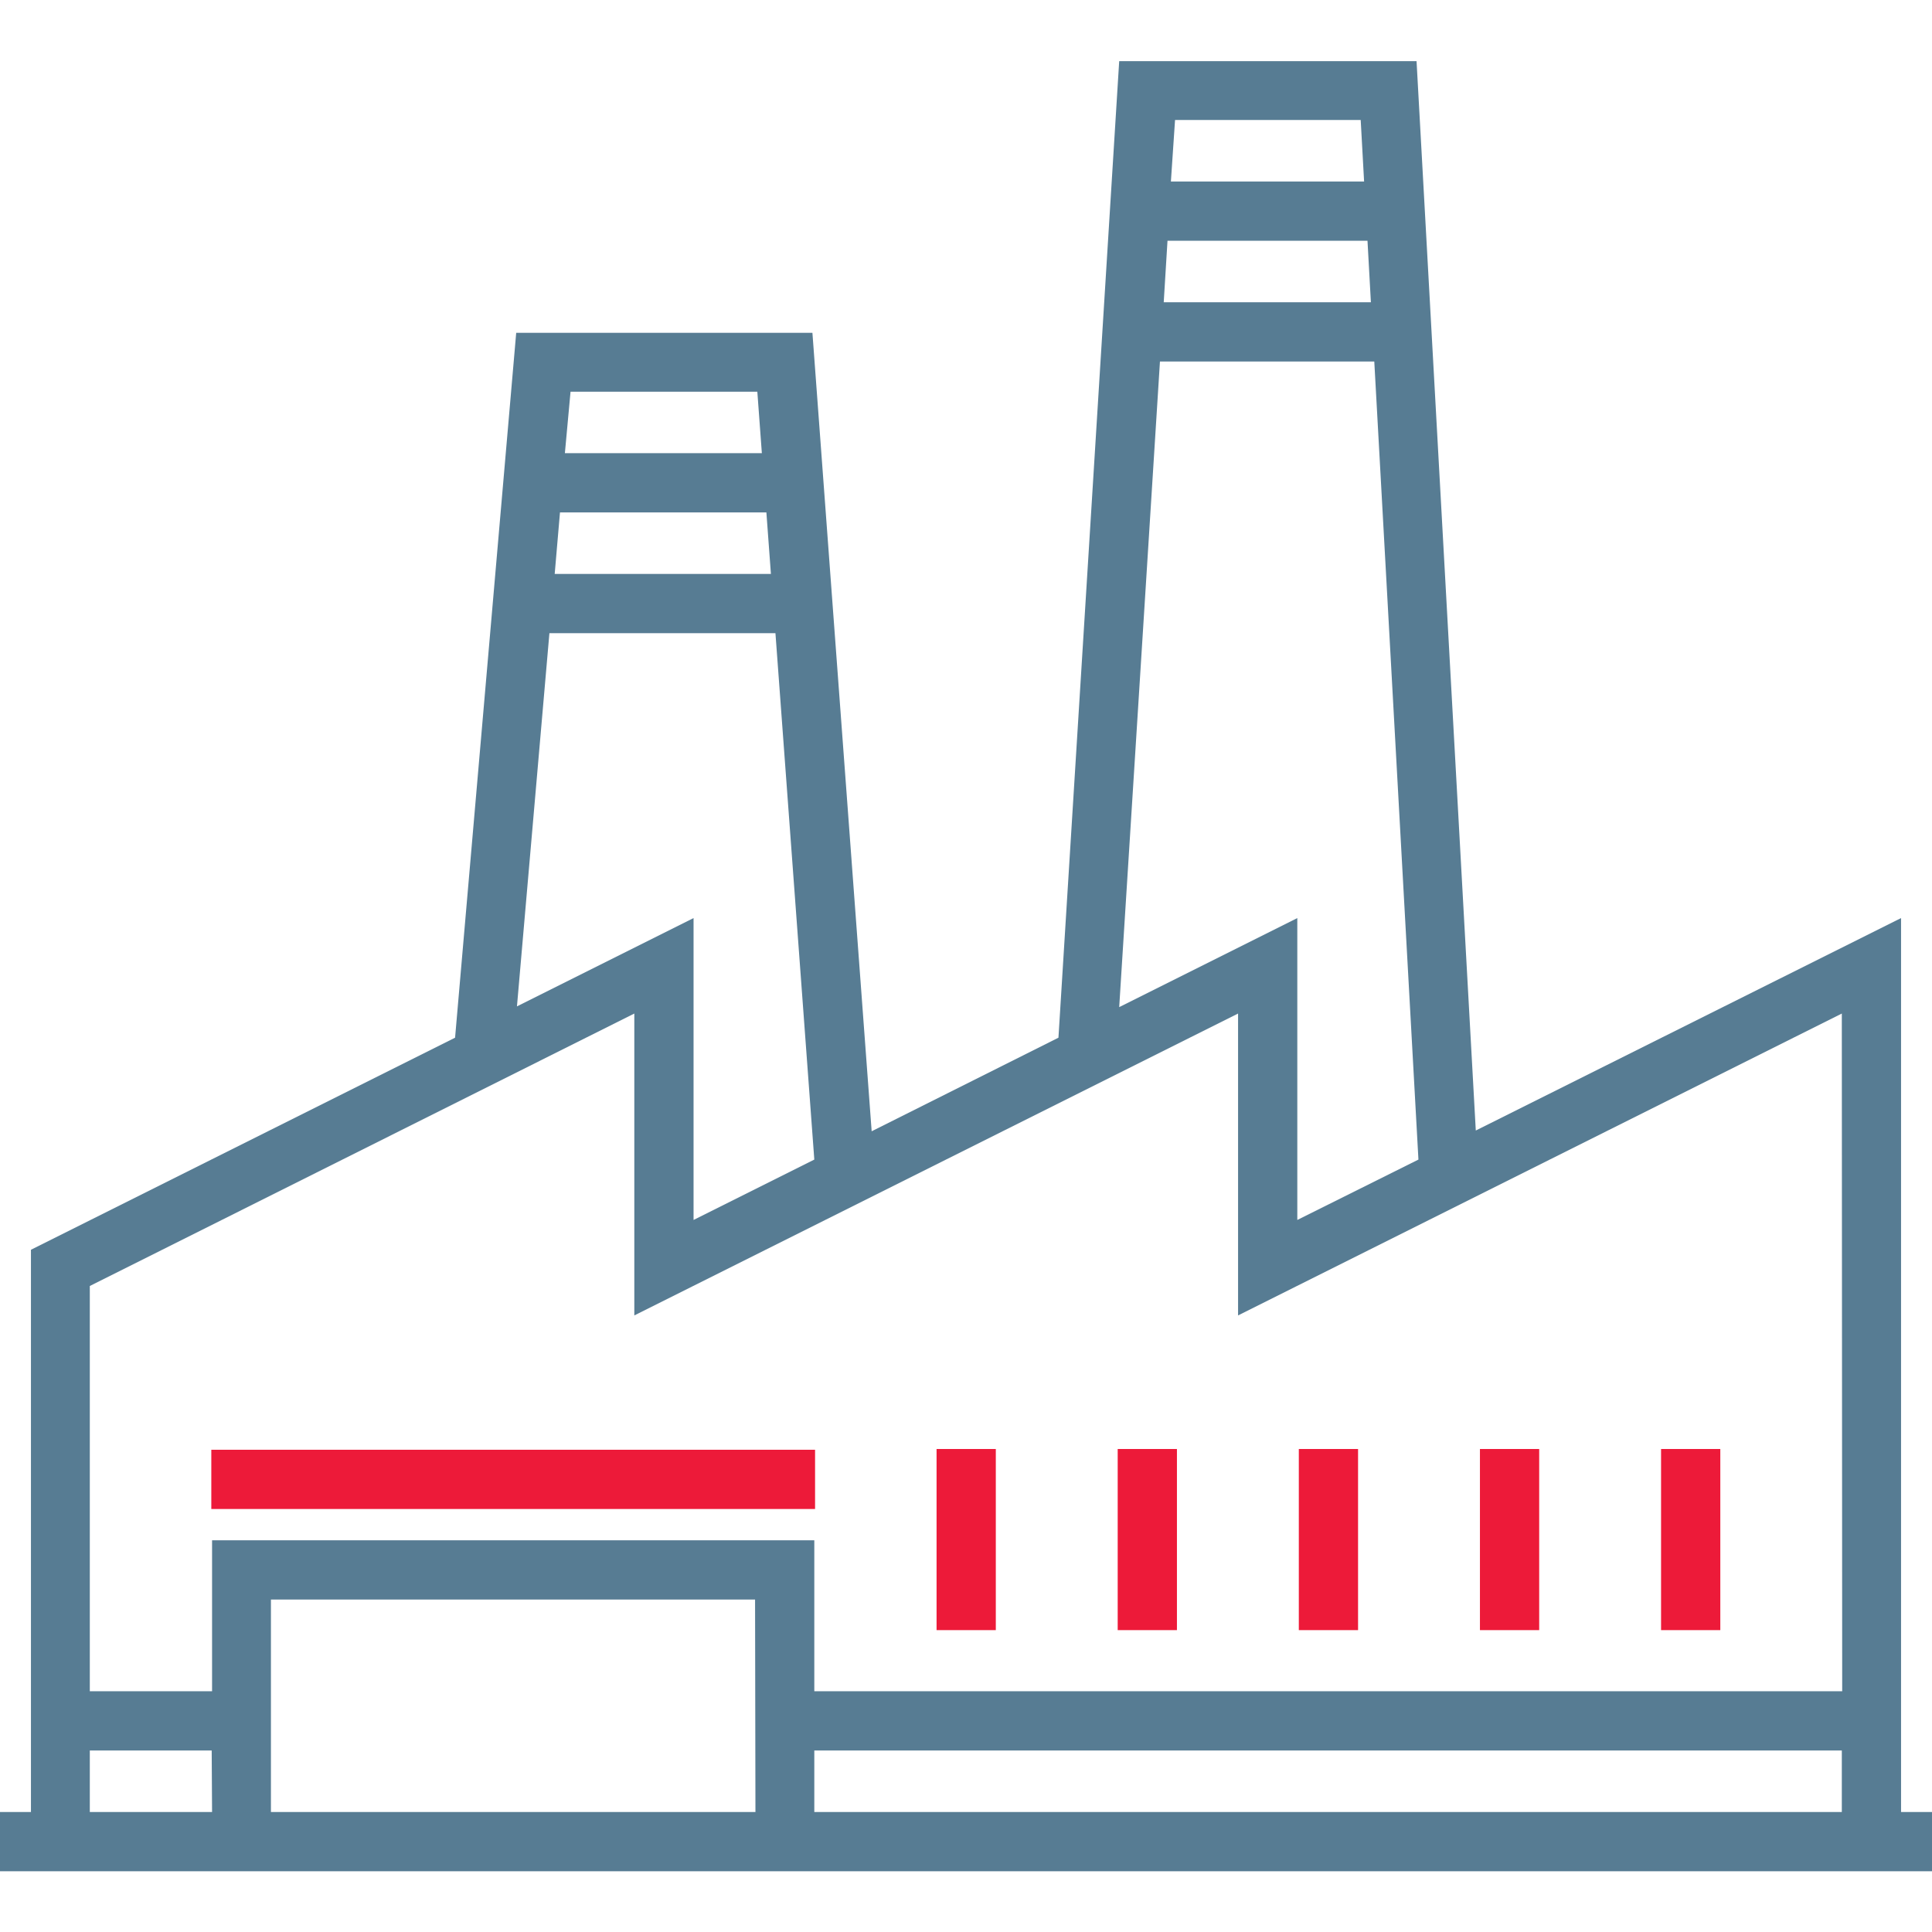
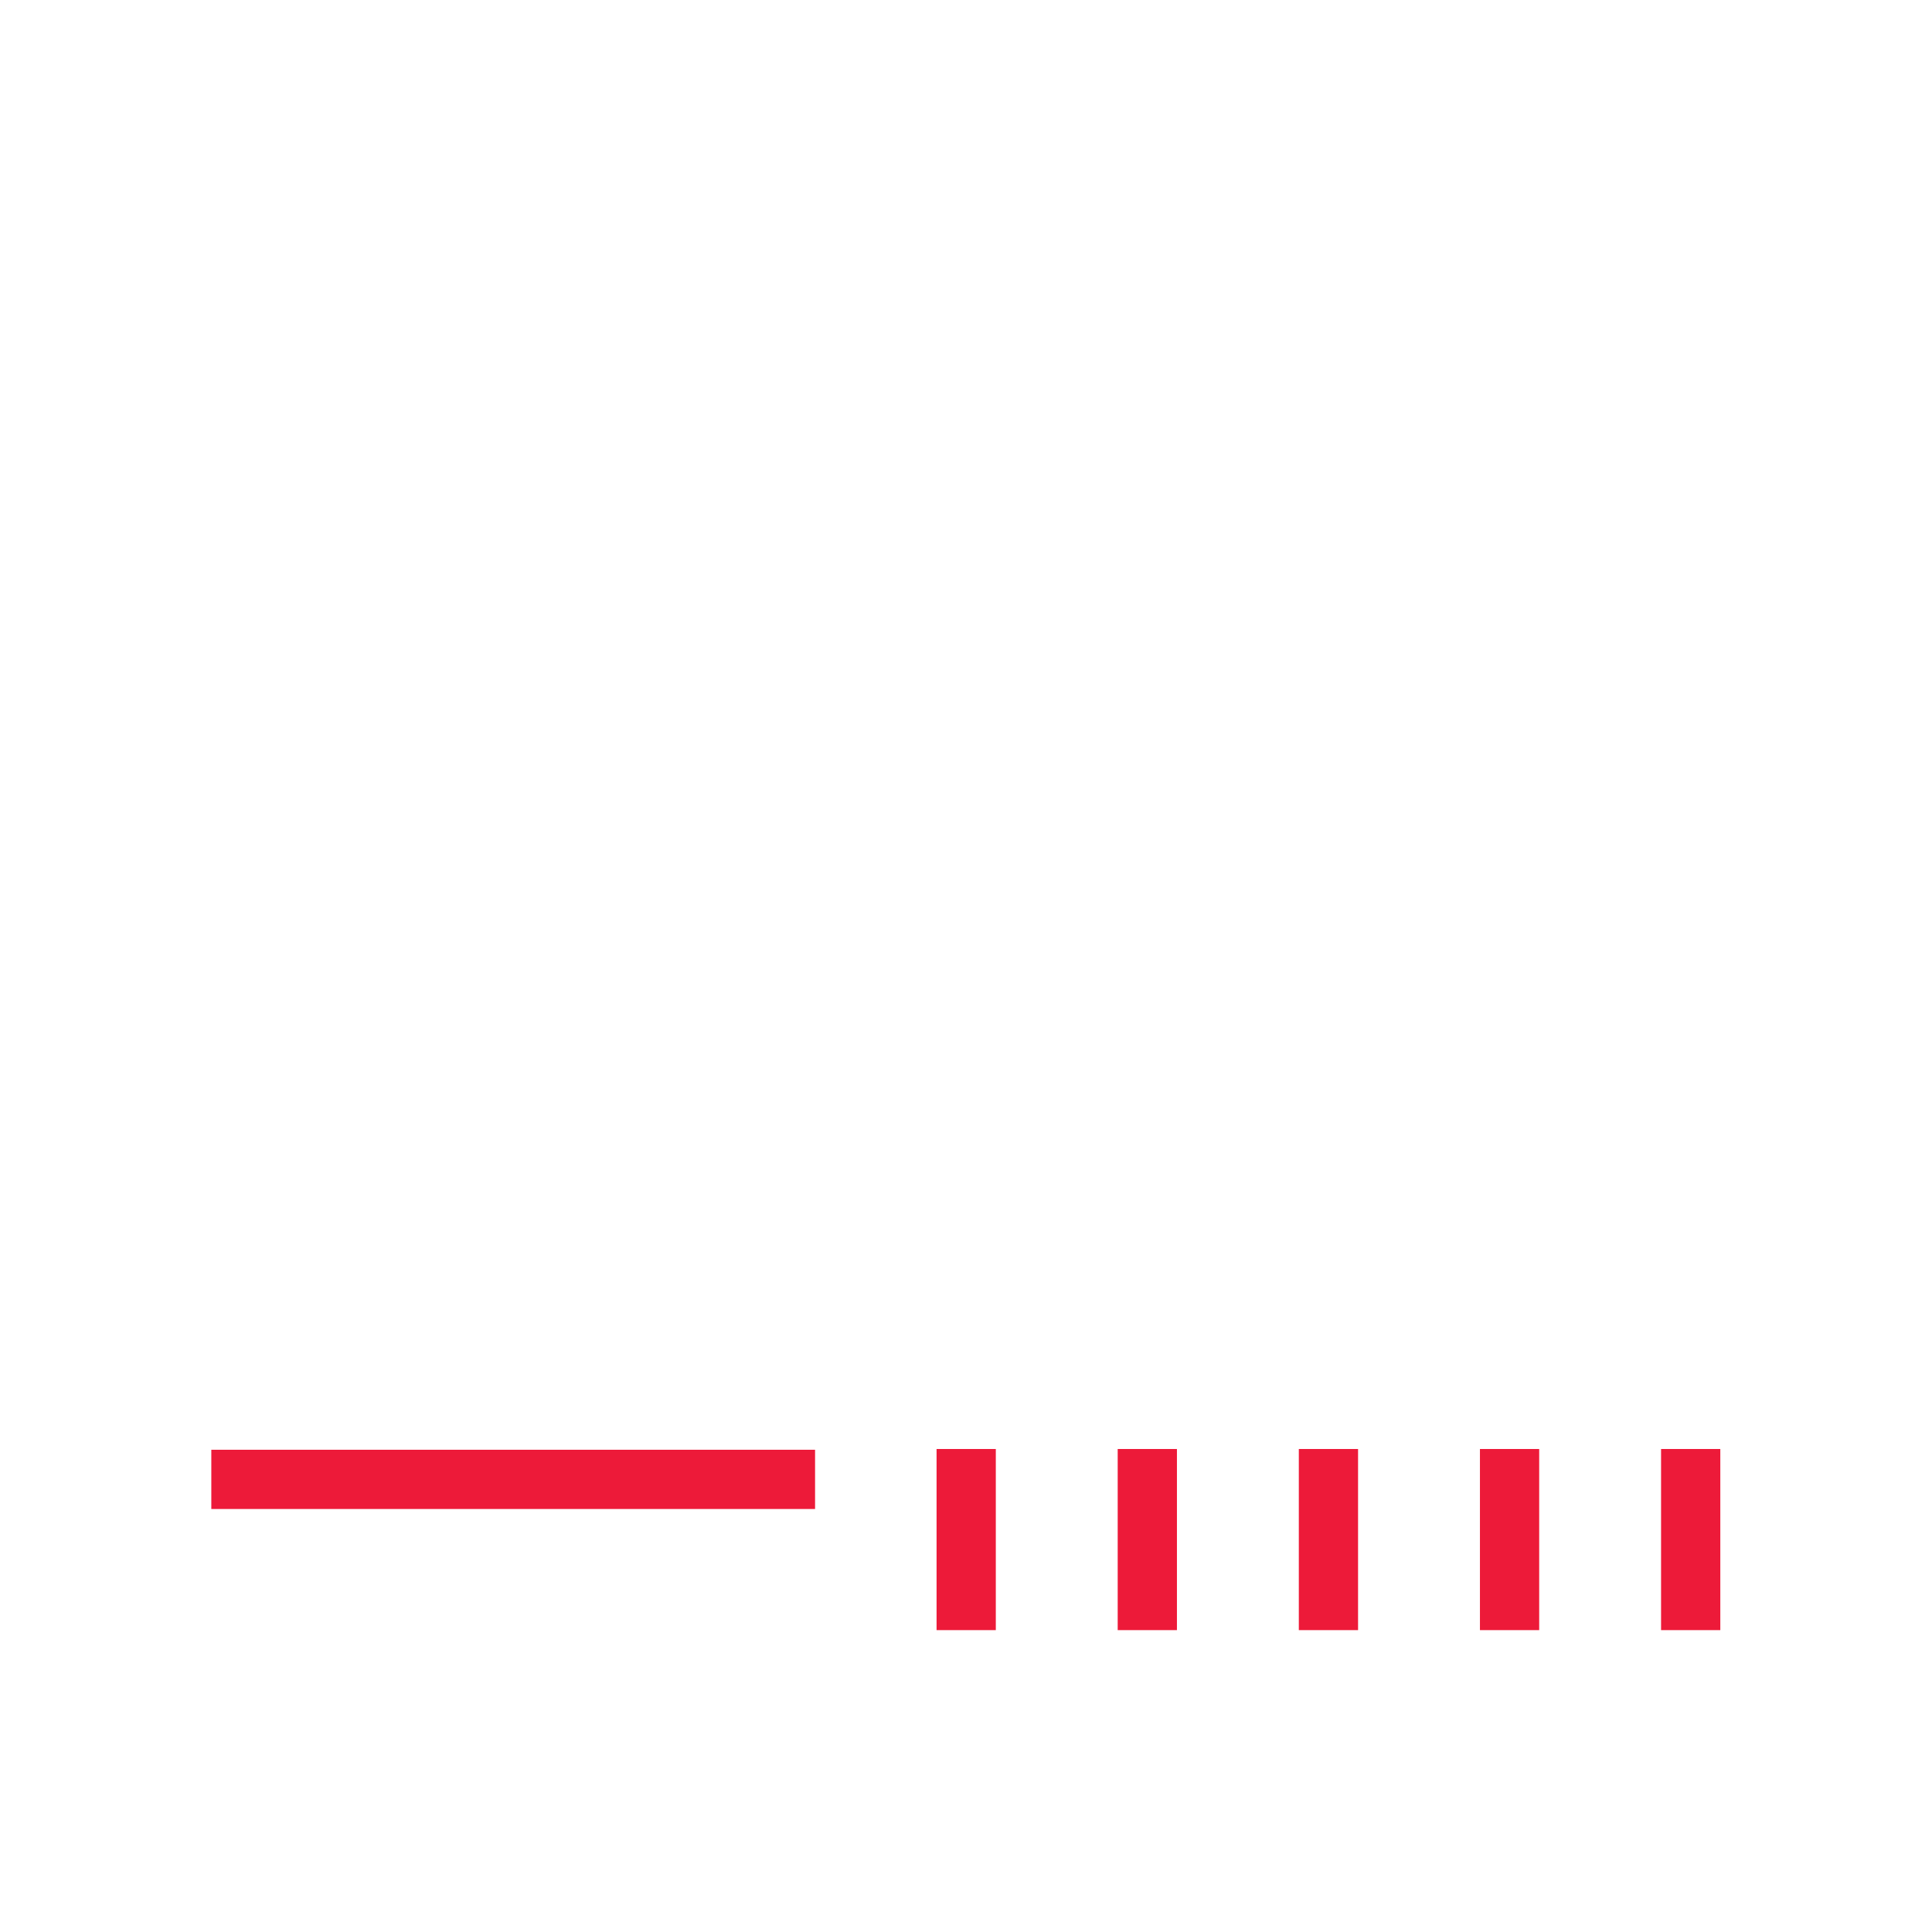
<svg xmlns="http://www.w3.org/2000/svg" version="1.1" id="Layer_1" x="0px" y="0px" viewBox="0 0 512 512" style="enable-background:new 0 0 512 512;" xml:space="preserve">
  <style type="text/css">
	.st0{fill:#ED1A39;}
	.st1{fill:#577C93;}
</style>
  <g>
    <rect x="56" y="384.2" class="st0" width="160" height="15.7" />
    <rect x="248.2" y="384" class="st0" width="15.7" height="48" />
    <rect x="296.2" y="384" class="st0" width="15.7" height="48" />
    <rect x="344.2" y="384" class="st0" width="15.7" height="48" />
    <rect x="392.2" y="384" class="st0" width="15.7" height="48" />
    <rect x="440.2" y="384" class="st0" width="15.7" height="48" />
-     <path class="st1" d="M503.8,480.2V243.3l-112.7,56.3L375.4,16.2h-78.8L280.5,275L231,299.8L215.3,88.2h-78.5L120.6,275L8.2,331.2   v149H0v15.7h512v-15.7H503.8L503.8,480.2z M311.4,31.8h49.2l0.9,16.3h-51.2L311.4,31.8z M309.4,63.8h53l0.9,16.3h-54.9L309.4,63.8z    M307.4,95.8h56.8l11.7,211.5l-32.1,16v-80l-47.2,23.6L307.4,95.8z M151.2,103.8h49.5l1.2,16.3h-52.2L151.2,103.8z M148.4,135.8   h54.7l1.2,16.3H147L148.4,135.8z M145.6,167.8h59.9l10.3,139.5l-32,16v-80L137,266.7L145.6,167.8z M56.2,480.2H23.8v-16.3h32.3   L56.2,480.2L56.2,480.2z M200.2,480.2H71.8v-56.3h128.3L200.2,480.2L200.2,480.2z M488.2,480.2H215.8v-16.3h272.3v16.3H488.2z    M488.2,448.2H215.8v-40H56.2v40H23.8V340.8l144.3-72.2v80l160-80v80l160-80L488.2,448.2L488.2,448.2z" />
  </g>
</svg>